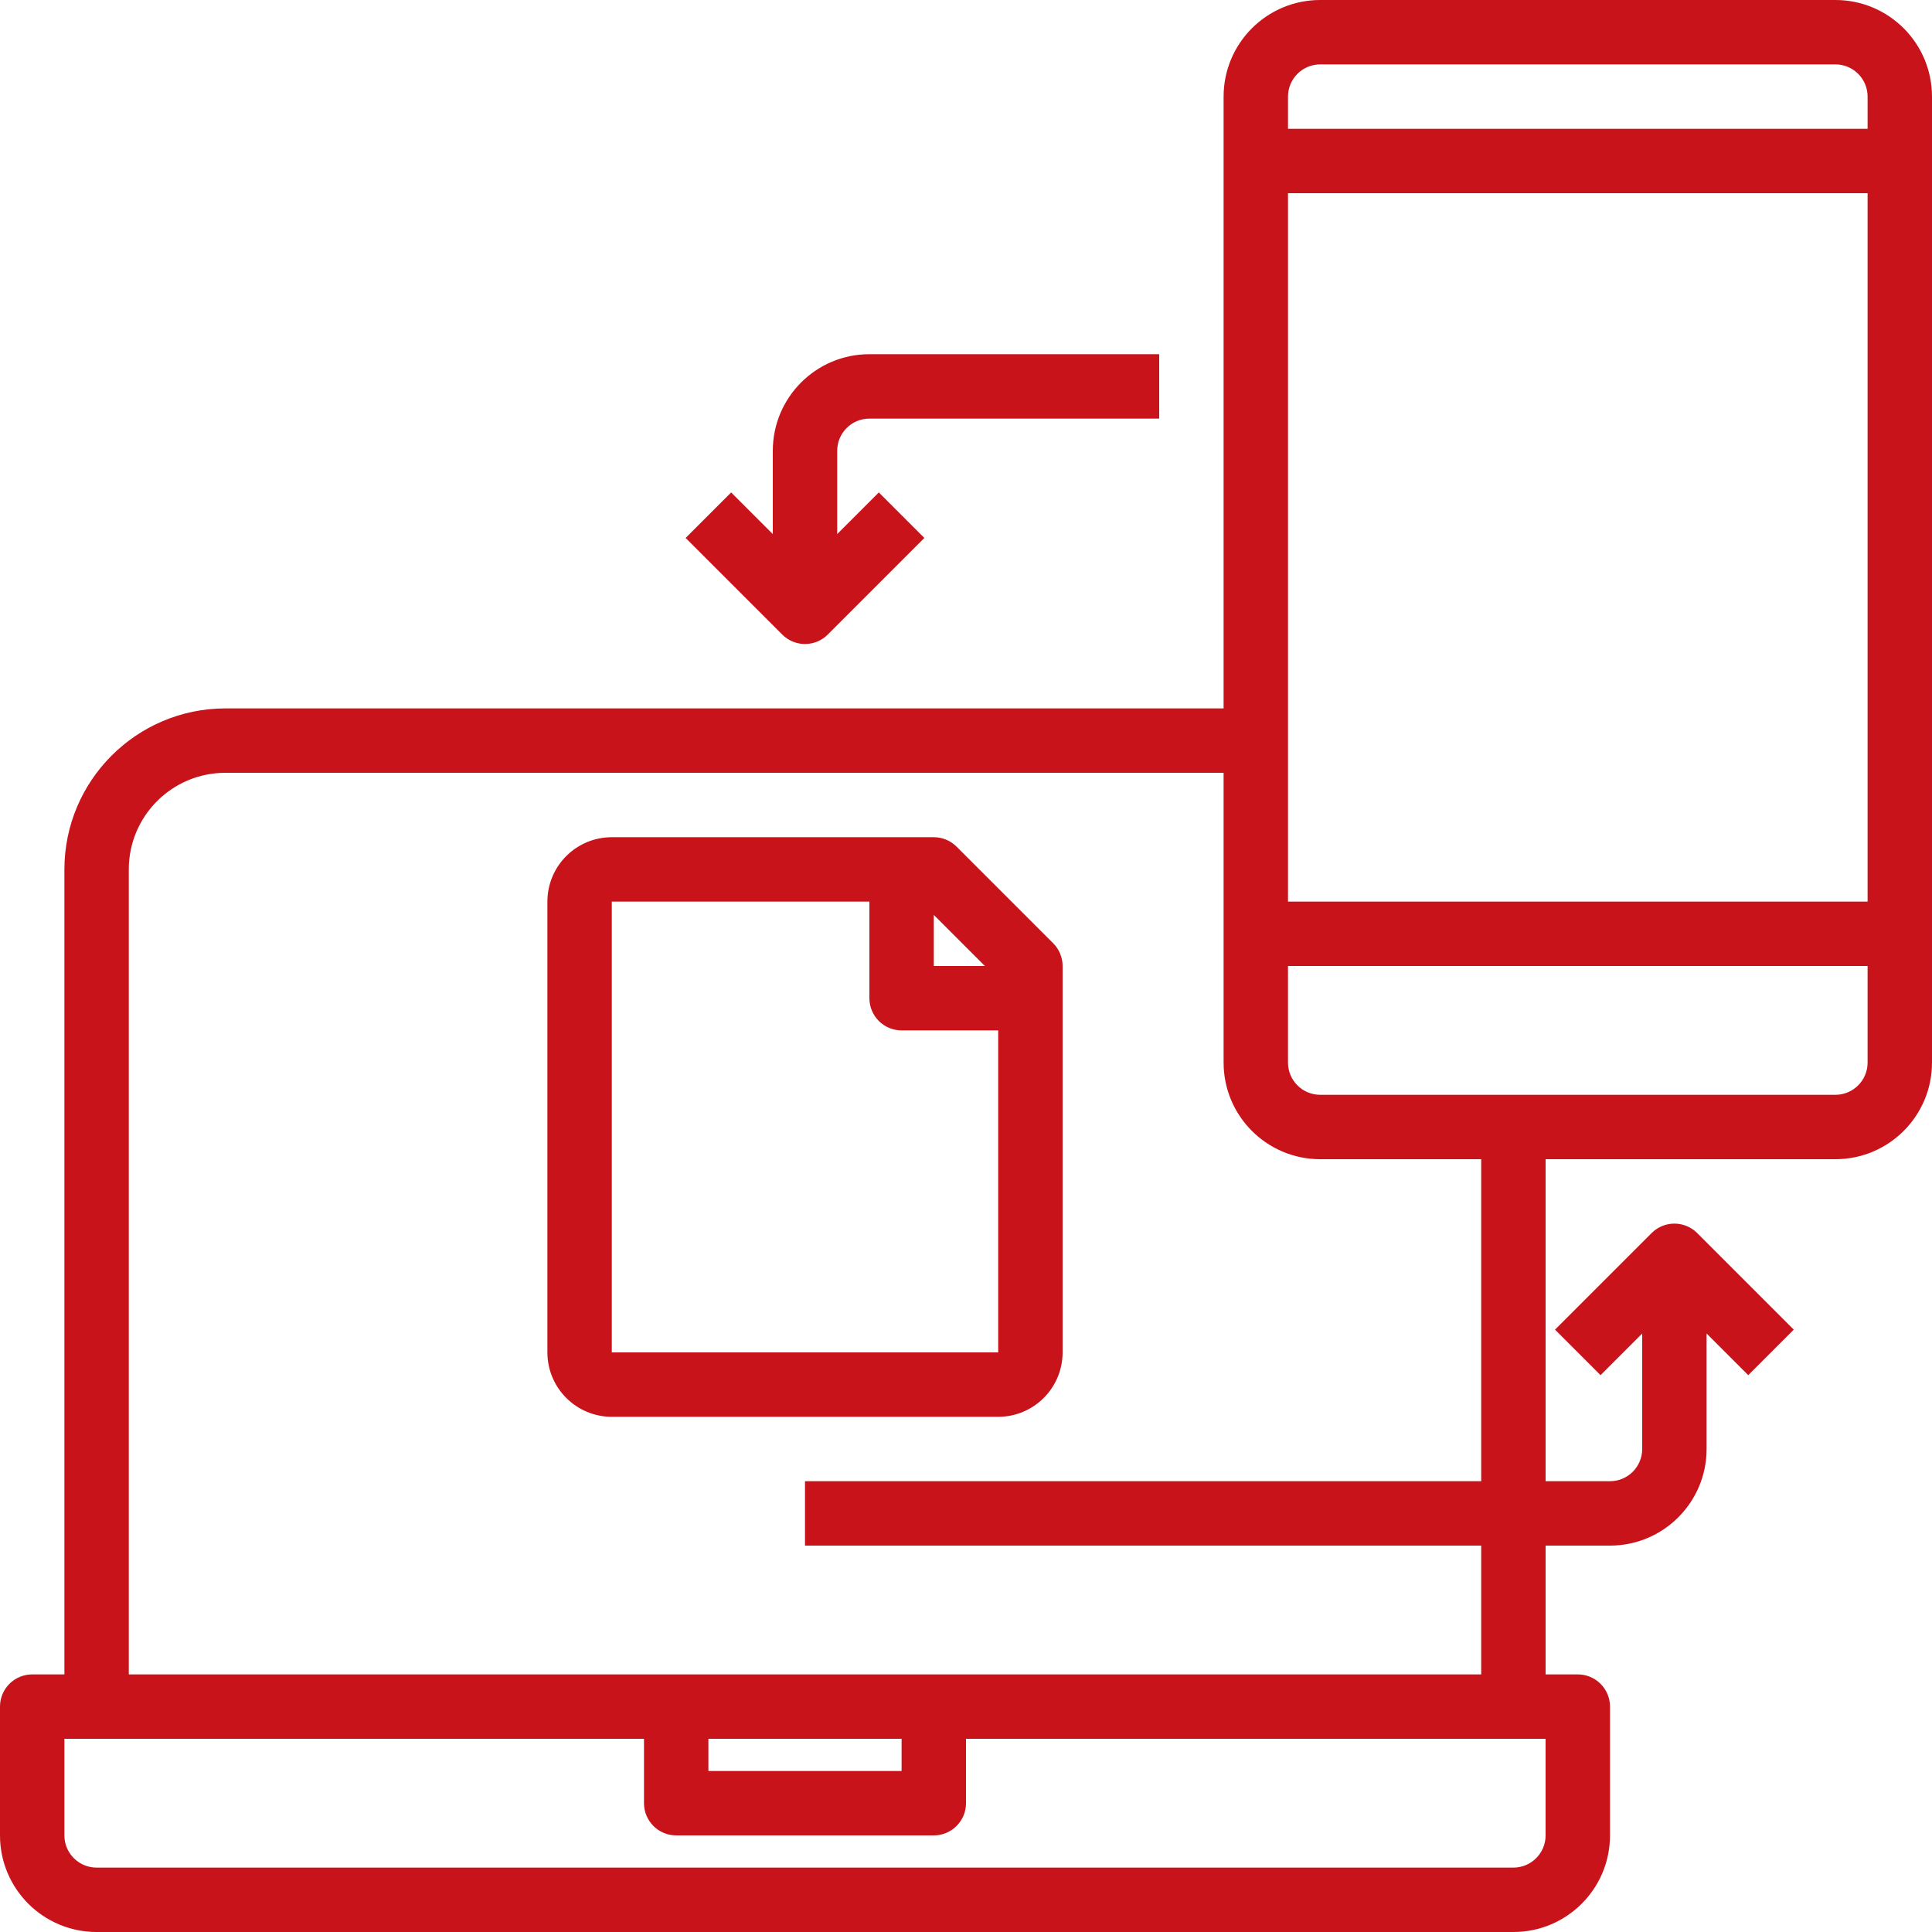
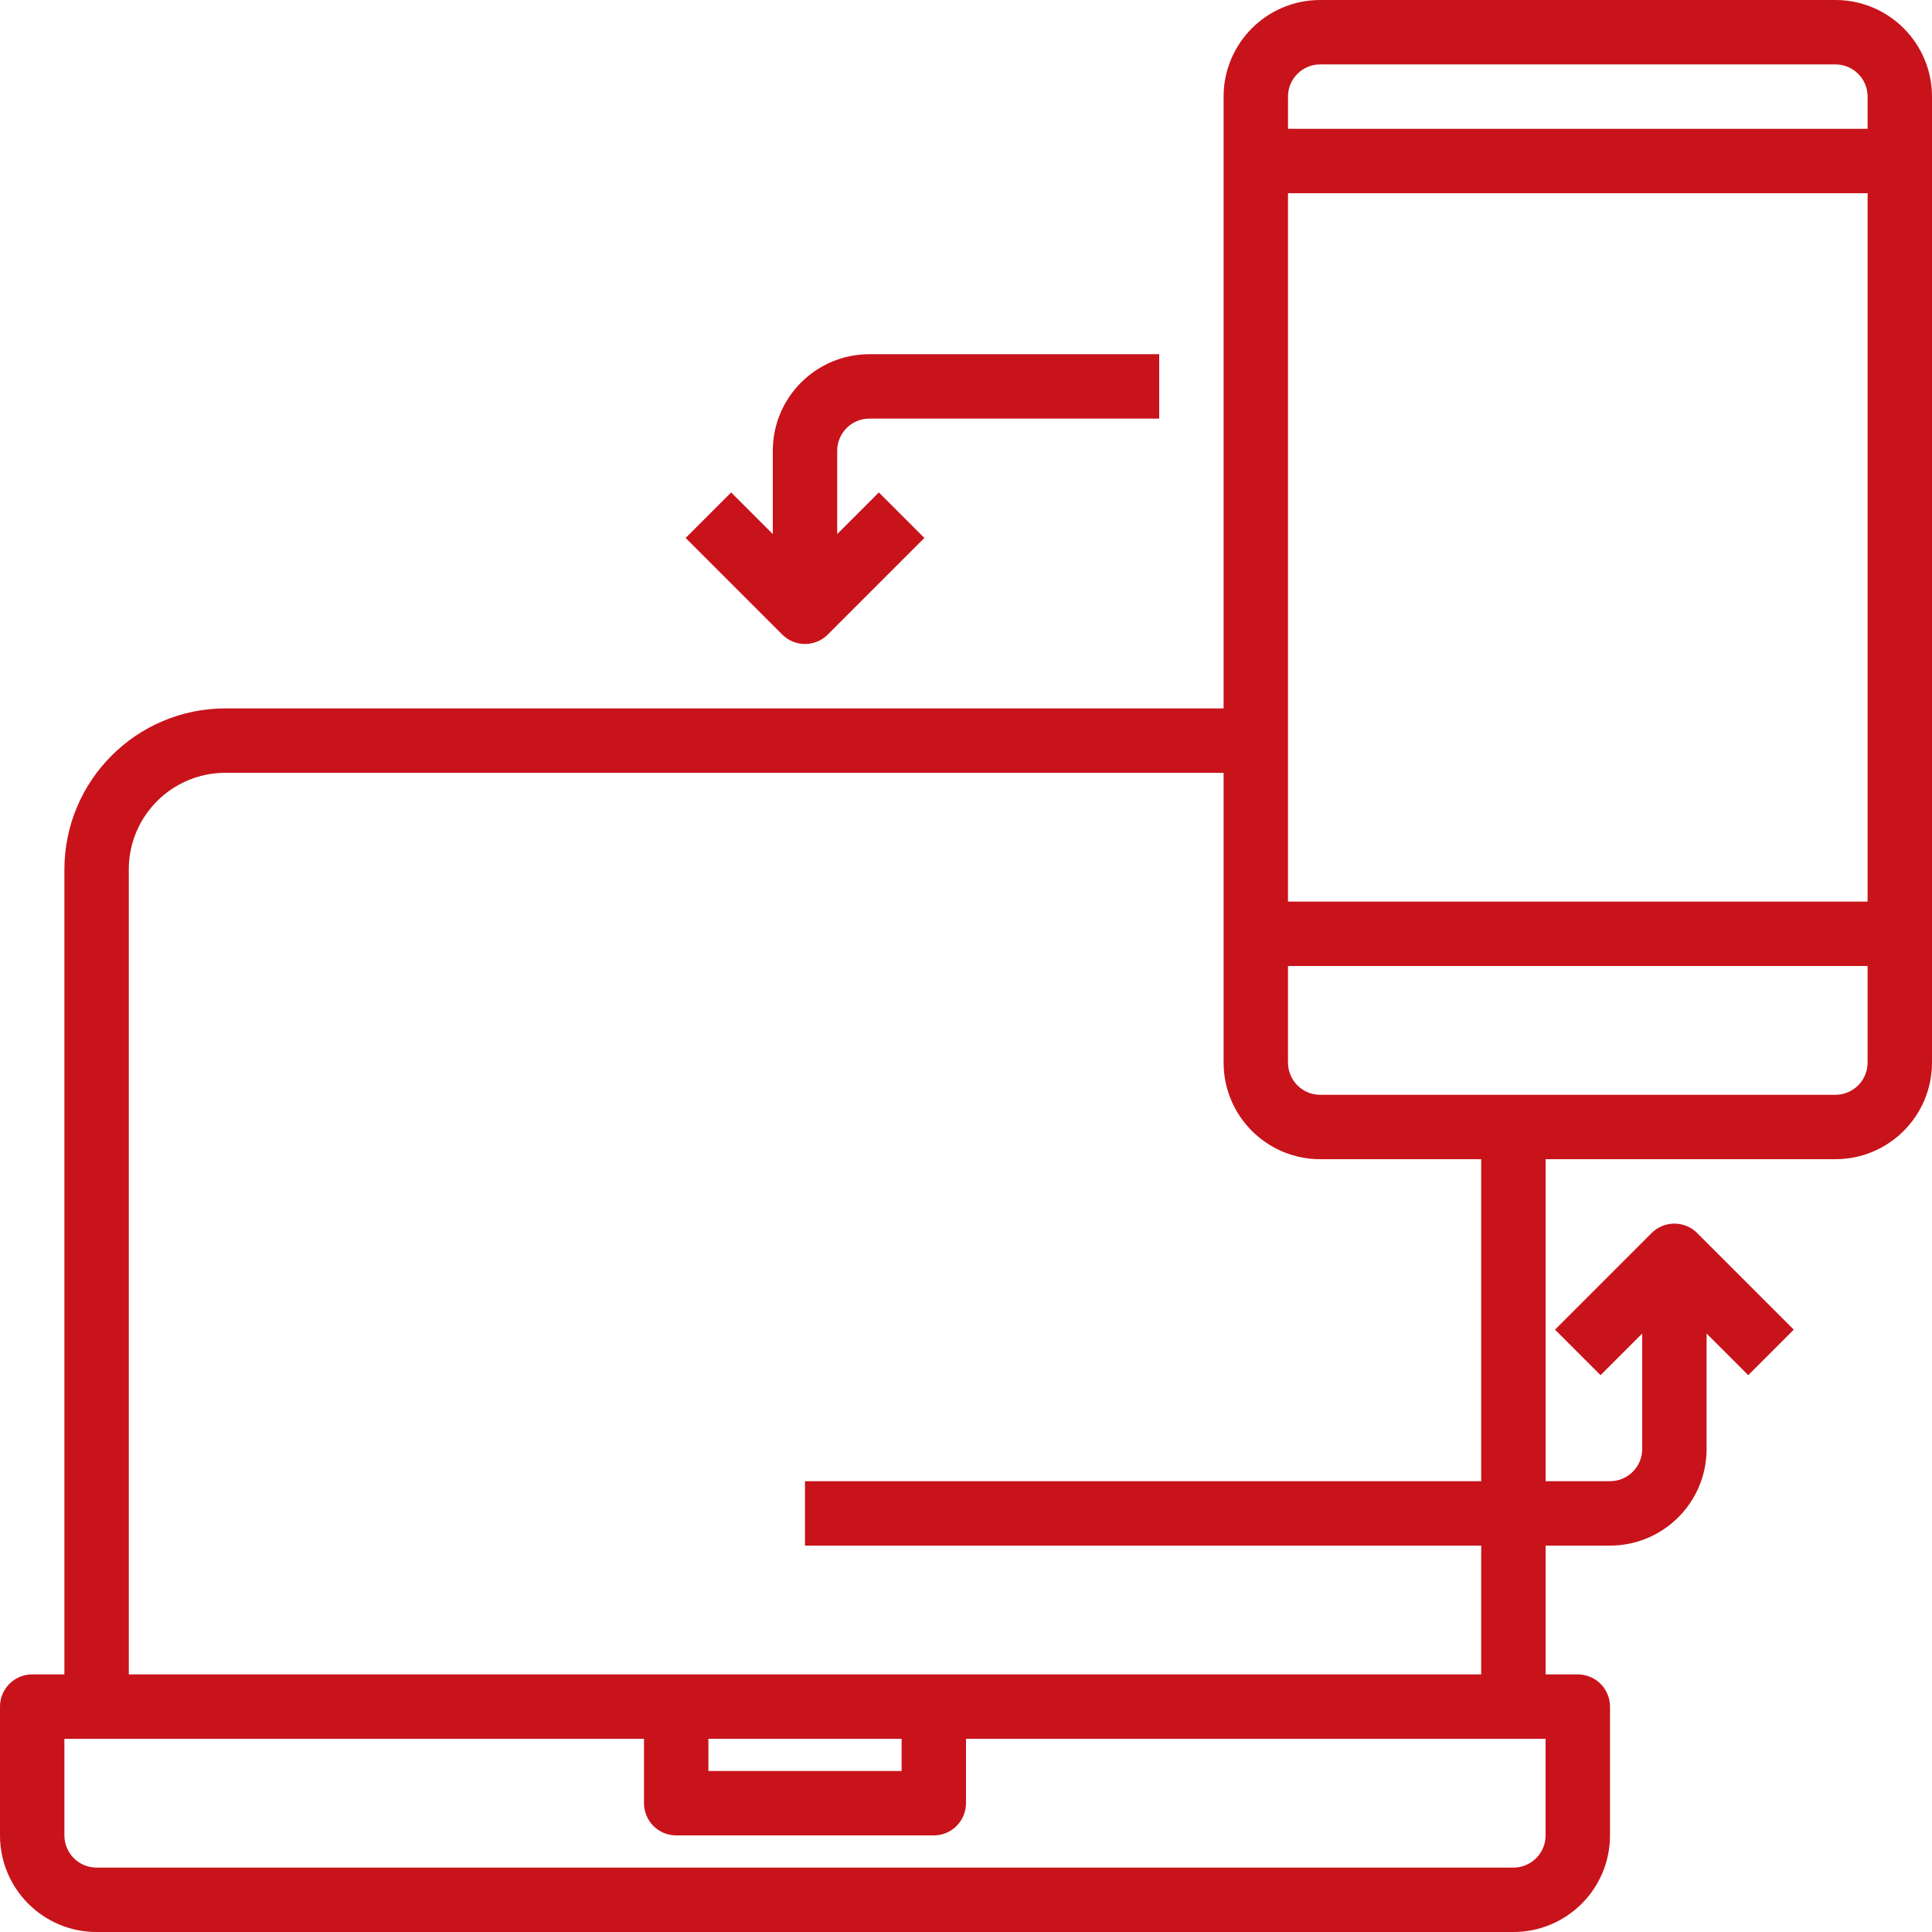
<svg xmlns="http://www.w3.org/2000/svg" height="300" viewBox="0 0 480 480" width="300">
  <g width="100%" height="100%" transform="matrix(1,0,0,1,0,0)">
    <path d="m456 0h-128c-13.254 0-24 10.746-24 24v152h-248c-22.082.027-39.973 17.918-40 40v200h-8c-4.418 0-8 3.582-8 8v32c0 13.254 10.746 24 24 24h352c13.254 0 24-10.746 24-24v-32c0-4.418-3.582-8-8-8h-8v-32h16c13.254 0 24-10.746 24-24v-28.688l10.344 10.344 11.312-11.312-24-24c-3.125-3.121-8.188-3.121-11.312 0l-24 24 11.312 11.312 10.344-10.344v28.688c0 4.418-3.582 8-8 8h-16v-80h72c13.254 0 24-10.746 24-24v-240c0-13.254-10.746-24-24-24zm-128 16h128c4.418 0 8 3.582 8 8v8h-144v-8c0-4.418 3.582-8 8-8zm136 32v176h-144v-176zm-80 408c0 4.418-3.582 8-8 8h-352c-4.418 0-8-3.582-8-8v-24h144v16c0 4.418 3.582 8 8 8h64c4.418 0 8-3.582 8-8v-16h144zm-208-24h48v8h-48zm192-64h-168v16h168v32h-336v-200c0-13.254 10.746-24 24-24h248v72c0 13.254 10.746 24 24 24h40zm88-96h-128c-4.418 0-8-3.582-8-8v-24h144v24c0 4.418-3.582 8-8 8zm0 0" fill="#c8131b" fill-opacity="1" data-original-color="#000000ff" stroke="none" stroke-opacity="1" />
    <path d="m200 160c2.121 0 4.156-.844 5.656-2.344l24-24-11.312-11.312-10.344 10.344v-20.688c0-4.418 3.582-8 8-8h72v-16h-72c-13.254 0-24 10.746-24 24v20.688l-10.344-10.344-11.312 11.312 24 24c1.5 1.5 3.535 2.344 5.656 2.344zm0 0" fill="#c8131b" fill-opacity="1" data-original-color="#000000ff" stroke="none" stroke-opacity="1" />
-     <path d="m237.656 210.344c-1.5-1.5-3.535-2.344-5.656-2.344h-80c-8.836 0-16 7.164-16 16v112c0 8.836 7.164 16 16 16h96c8.836 0 16-7.164 16-16v-96c0-2.121-.844-4.156-2.344-5.656zm7.031 29.656h-12.688v-12.688zm-92.688 96v-112h64v24c0 4.418 3.582 8 8 8h24v80zm0 0" fill="#c8131b" fill-opacity="1" data-original-color="#000000ff" stroke="none" stroke-opacity="1" />
  </g>
</svg>